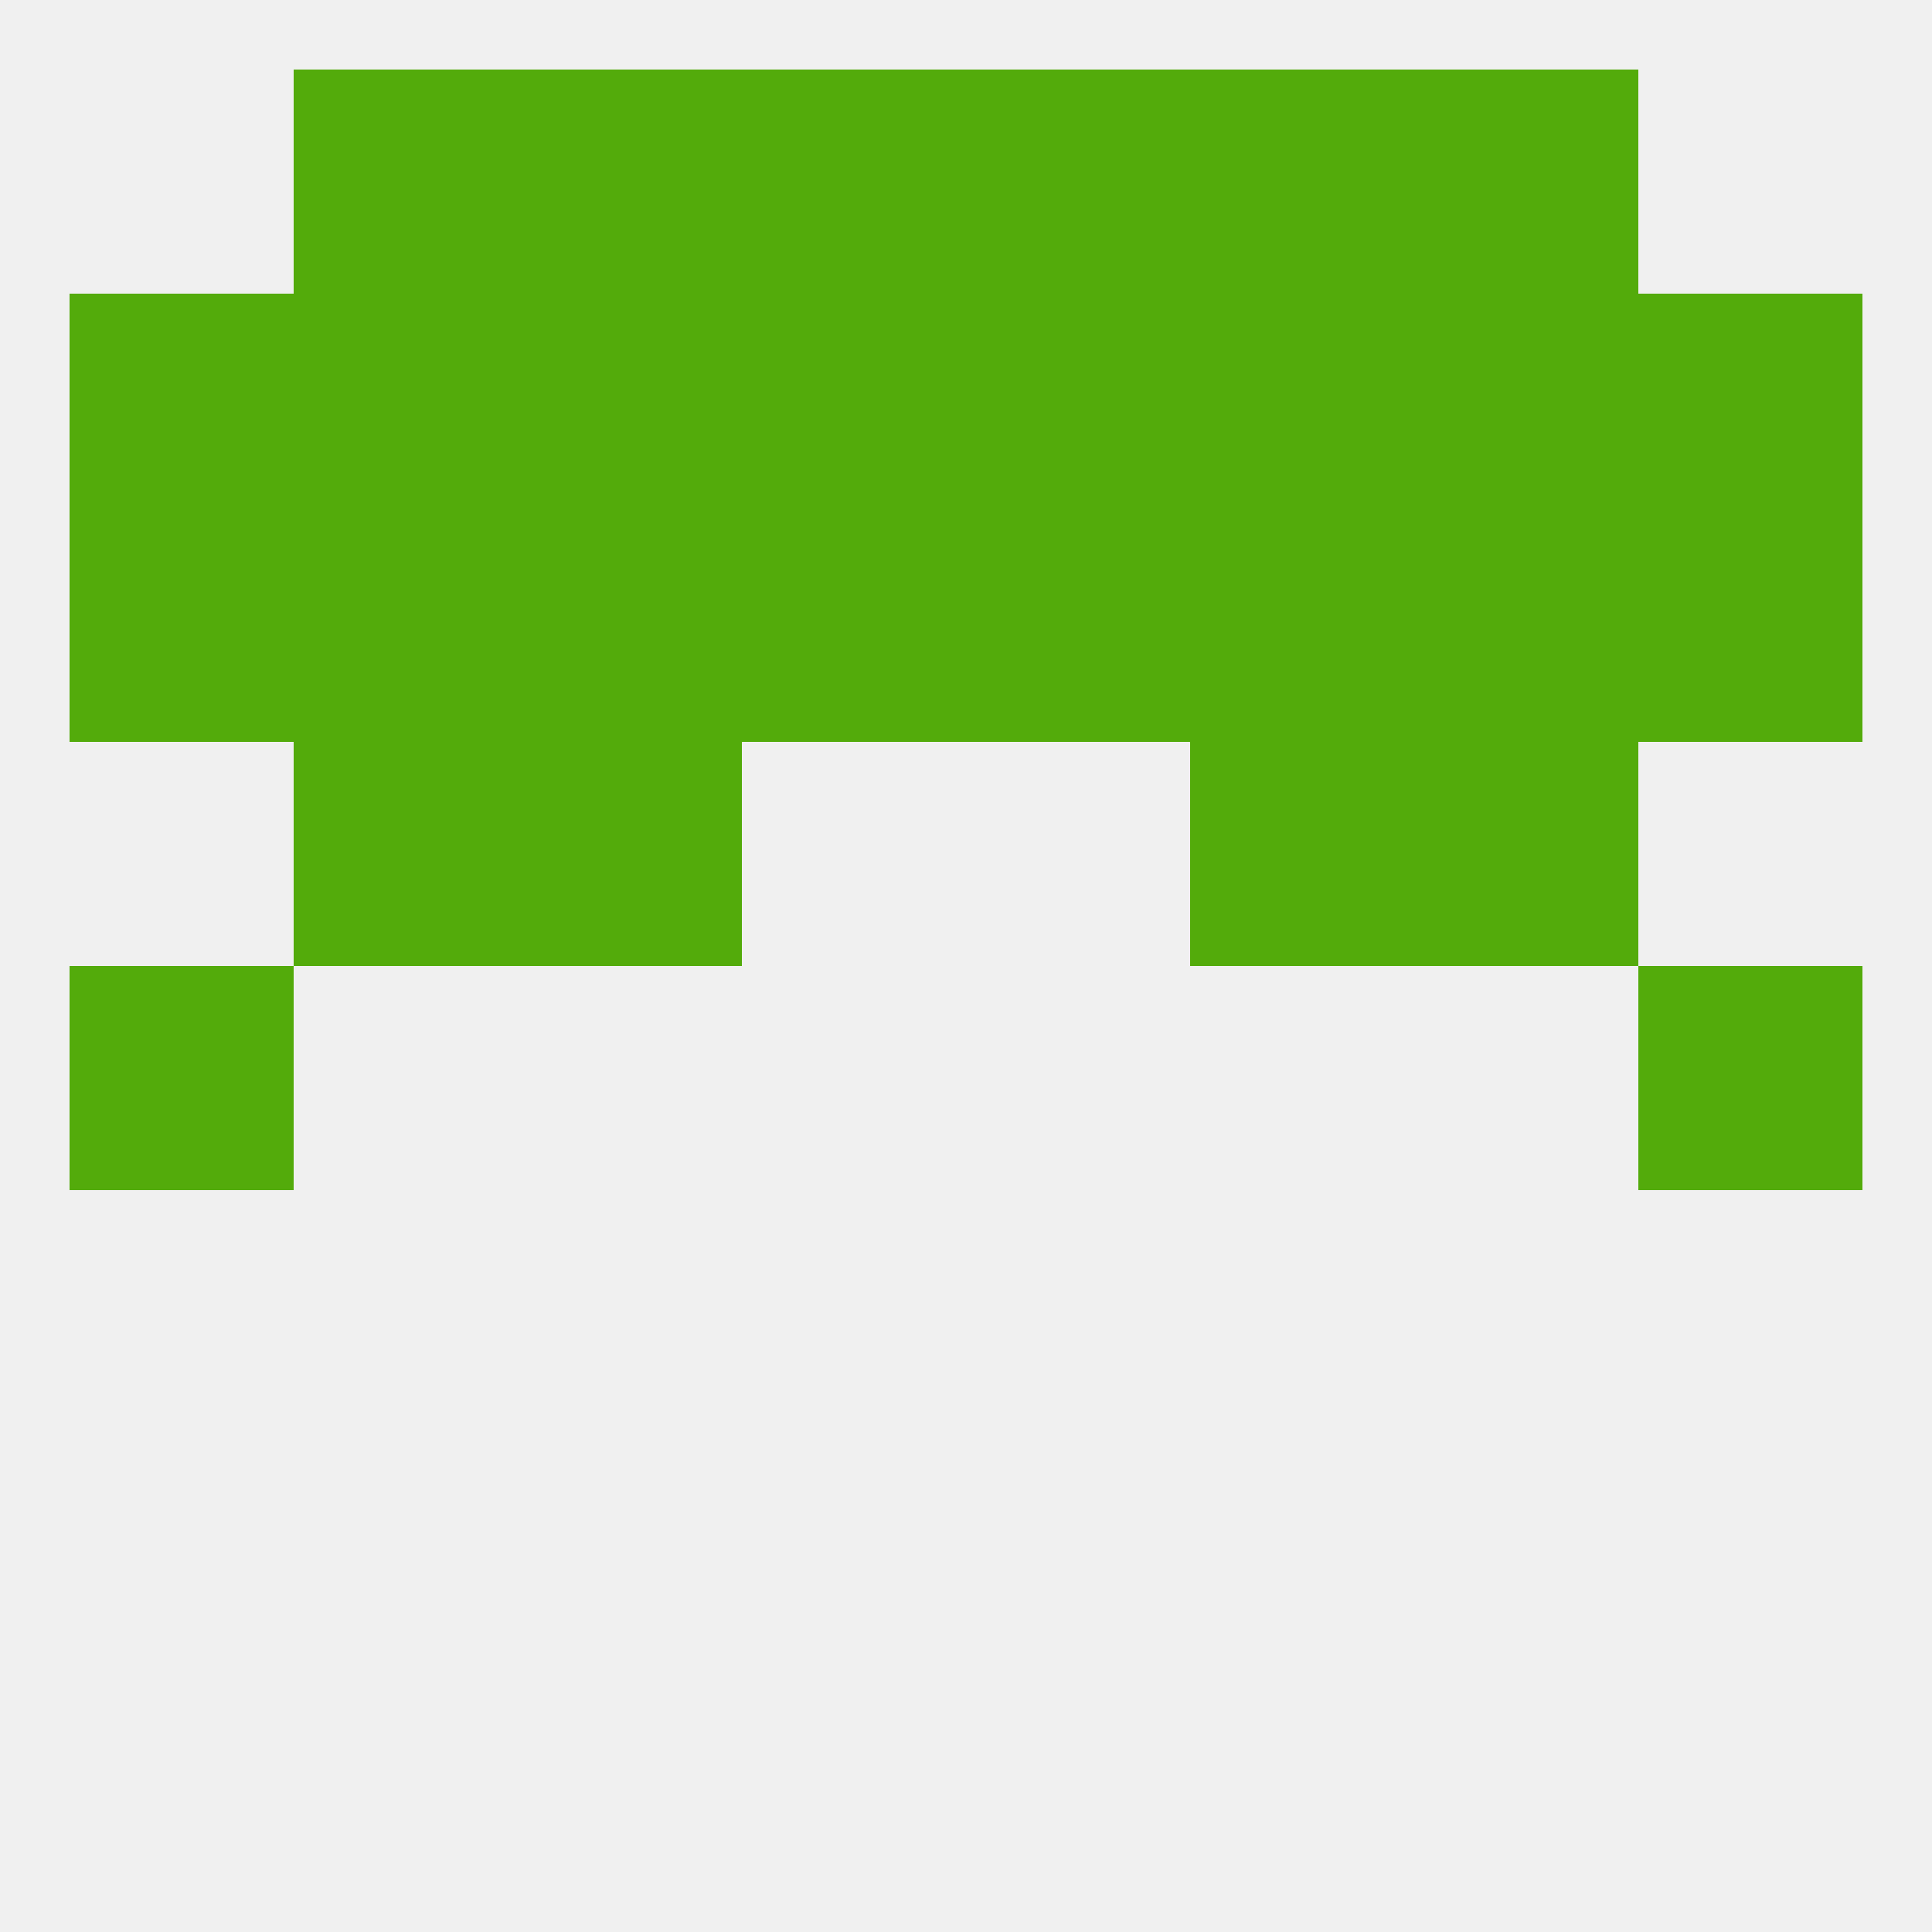
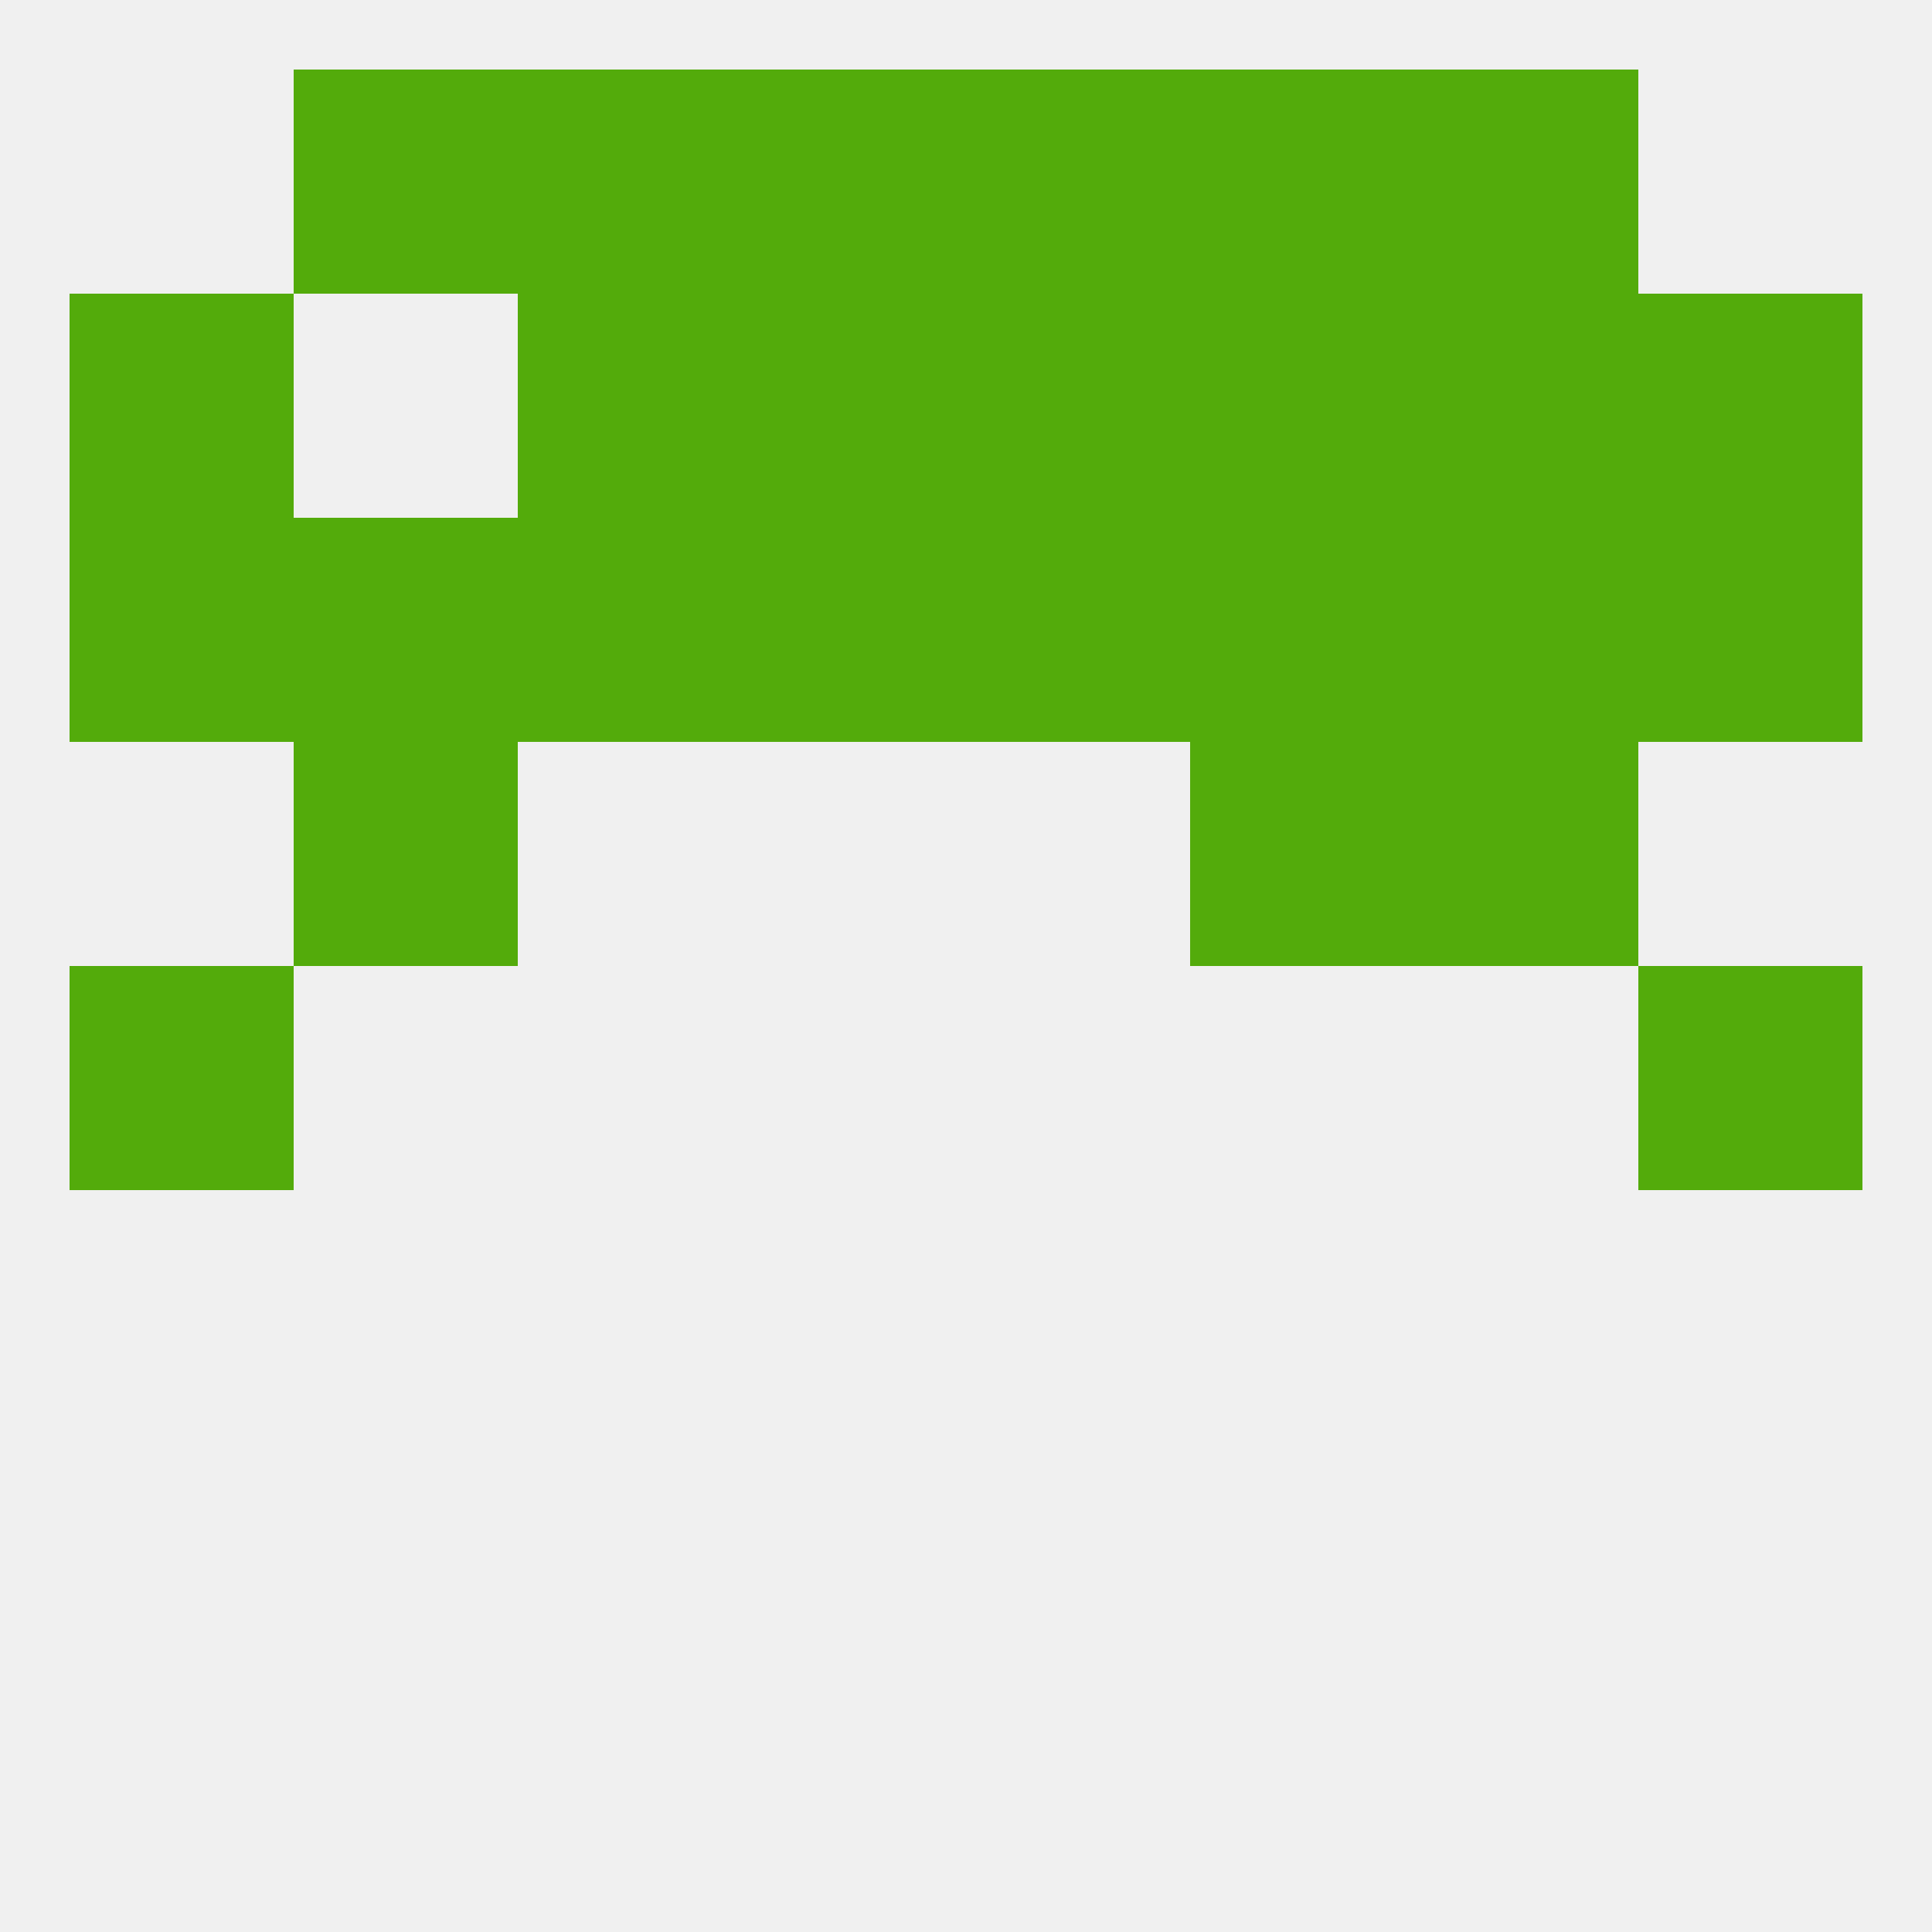
<svg xmlns="http://www.w3.org/2000/svg" version="1.1" baseprofile="full" width="250" height="250" viewBox="0 0 250 250">
  <rect width="100%" height="100%" fill="rgba(240,240,240,255)" />
  <rect x="125" y="38" width="29" height="29" fill="rgba(83,171,11,255)" />
  <rect x="67" y="38" width="29" height="29" fill="rgba(83,171,11,255)" />
  <rect x="154" y="38" width="29" height="29" fill="rgba(83,171,11,255)" />
  <rect x="9" y="38" width="29" height="29" fill="rgba(83,171,11,255)" />
  <rect x="212" y="38" width="29" height="29" fill="rgba(83,171,11,255)" />
-   <rect x="38" y="38" width="29" height="29" fill="rgba(83,171,11,255)" />
  <rect x="183" y="38" width="29" height="29" fill="rgba(83,171,11,255)" />
  <rect x="96" y="38" width="29" height="29" fill="rgba(83,171,11,255)" />
  <rect x="67" y="9" width="29" height="29" fill="rgba(83,171,11,255)" />
  <rect x="154" y="9" width="29" height="29" fill="rgba(83,171,11,255)" />
  <rect x="38" y="9" width="29" height="29" fill="rgba(83,171,11,255)" />
  <rect x="183" y="9" width="29" height="29" fill="rgba(83,171,11,255)" />
  <rect x="96" y="9" width="29" height="29" fill="rgba(83,171,11,255)" />
  <rect x="125" y="9" width="29" height="29" fill="rgba(83,171,11,255)" />
  <rect x="212" y="125" width="29" height="29" fill="rgba(83,171,11,255)" />
  <rect x="9" y="125" width="29" height="29" fill="rgba(83,171,11,255)" />
-   <rect x="67" y="96" width="29" height="29" fill="rgba(83,171,11,255)" />
  <rect x="154" y="96" width="29" height="29" fill="rgba(83,171,11,255)" />
  <rect x="38" y="96" width="29" height="29" fill="rgba(83,171,11,255)" />
  <rect x="183" y="96" width="29" height="29" fill="rgba(83,171,11,255)" />
  <rect x="212" y="67" width="29" height="29" fill="rgba(83,171,11,255)" />
  <rect x="96" y="67" width="29" height="29" fill="rgba(83,171,11,255)" />
  <rect x="67" y="67" width="29" height="29" fill="rgba(83,171,11,255)" />
  <rect x="154" y="67" width="29" height="29" fill="rgba(83,171,11,255)" />
  <rect x="38" y="67" width="29" height="29" fill="rgba(83,171,11,255)" />
  <rect x="183" y="67" width="29" height="29" fill="rgba(83,171,11,255)" />
  <rect x="125" y="67" width="29" height="29" fill="rgba(83,171,11,255)" />
  <rect x="9" y="67" width="29" height="29" fill="rgba(83,171,11,255)" />
</svg>